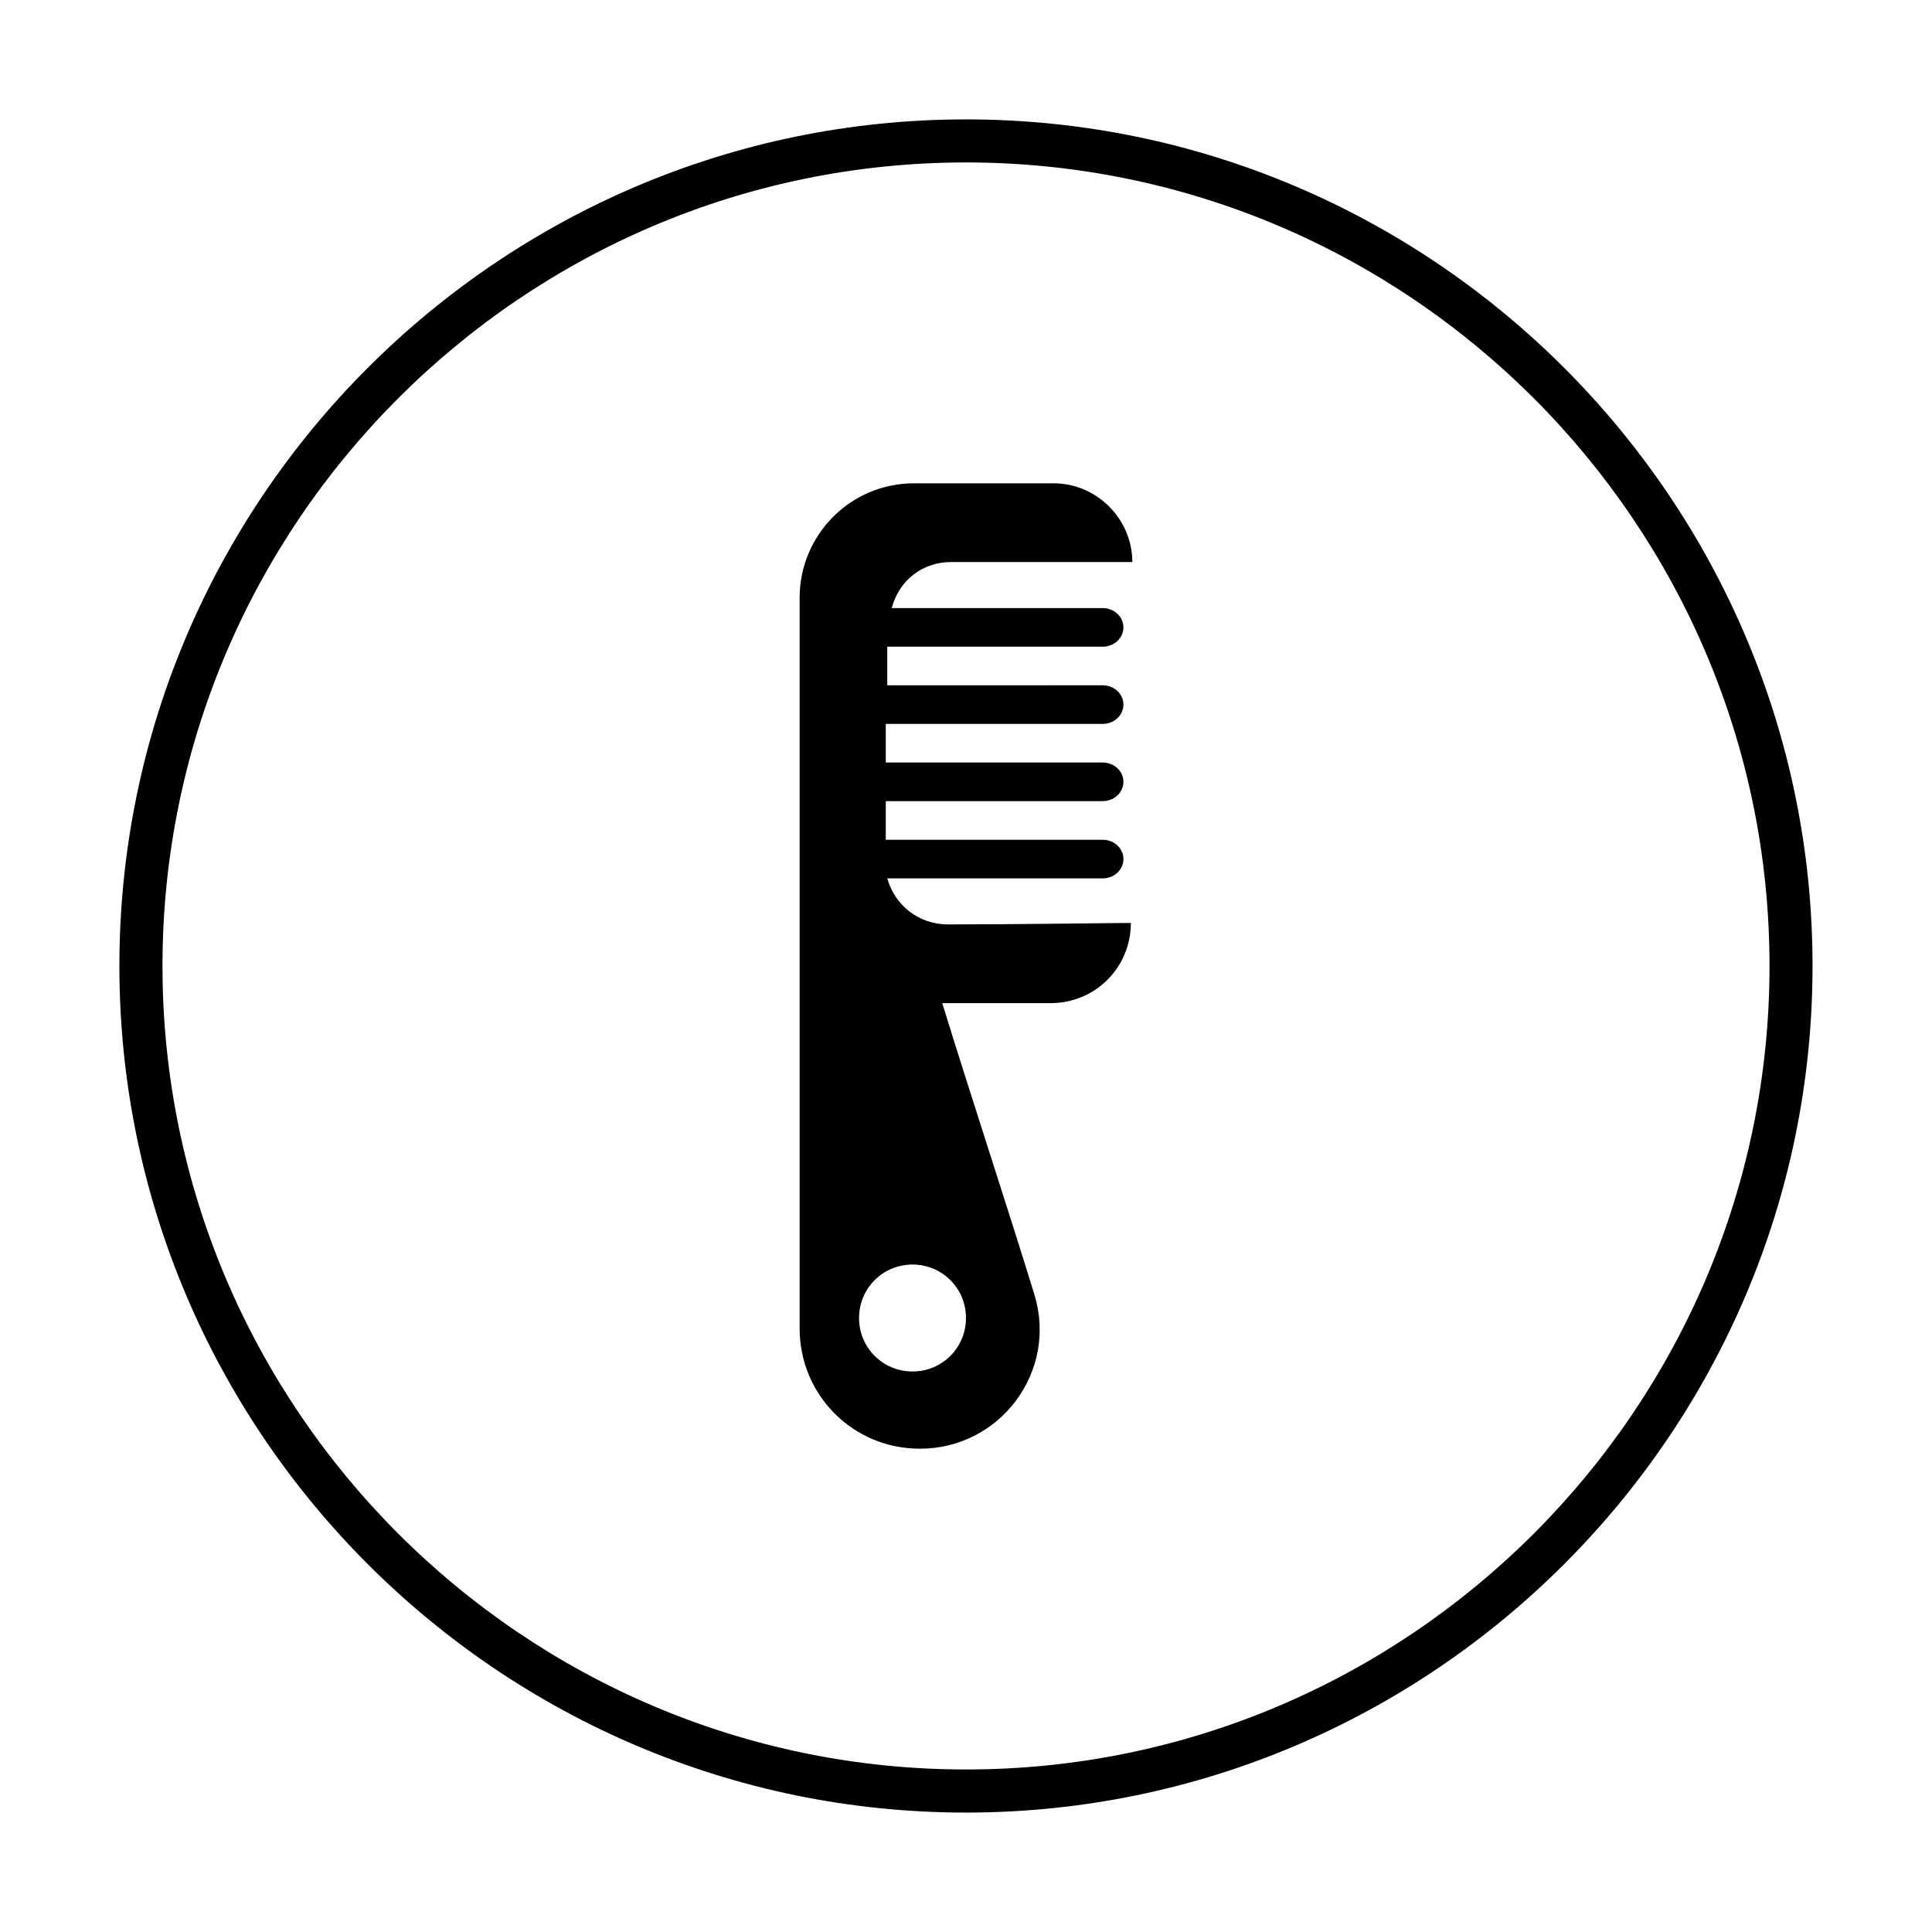
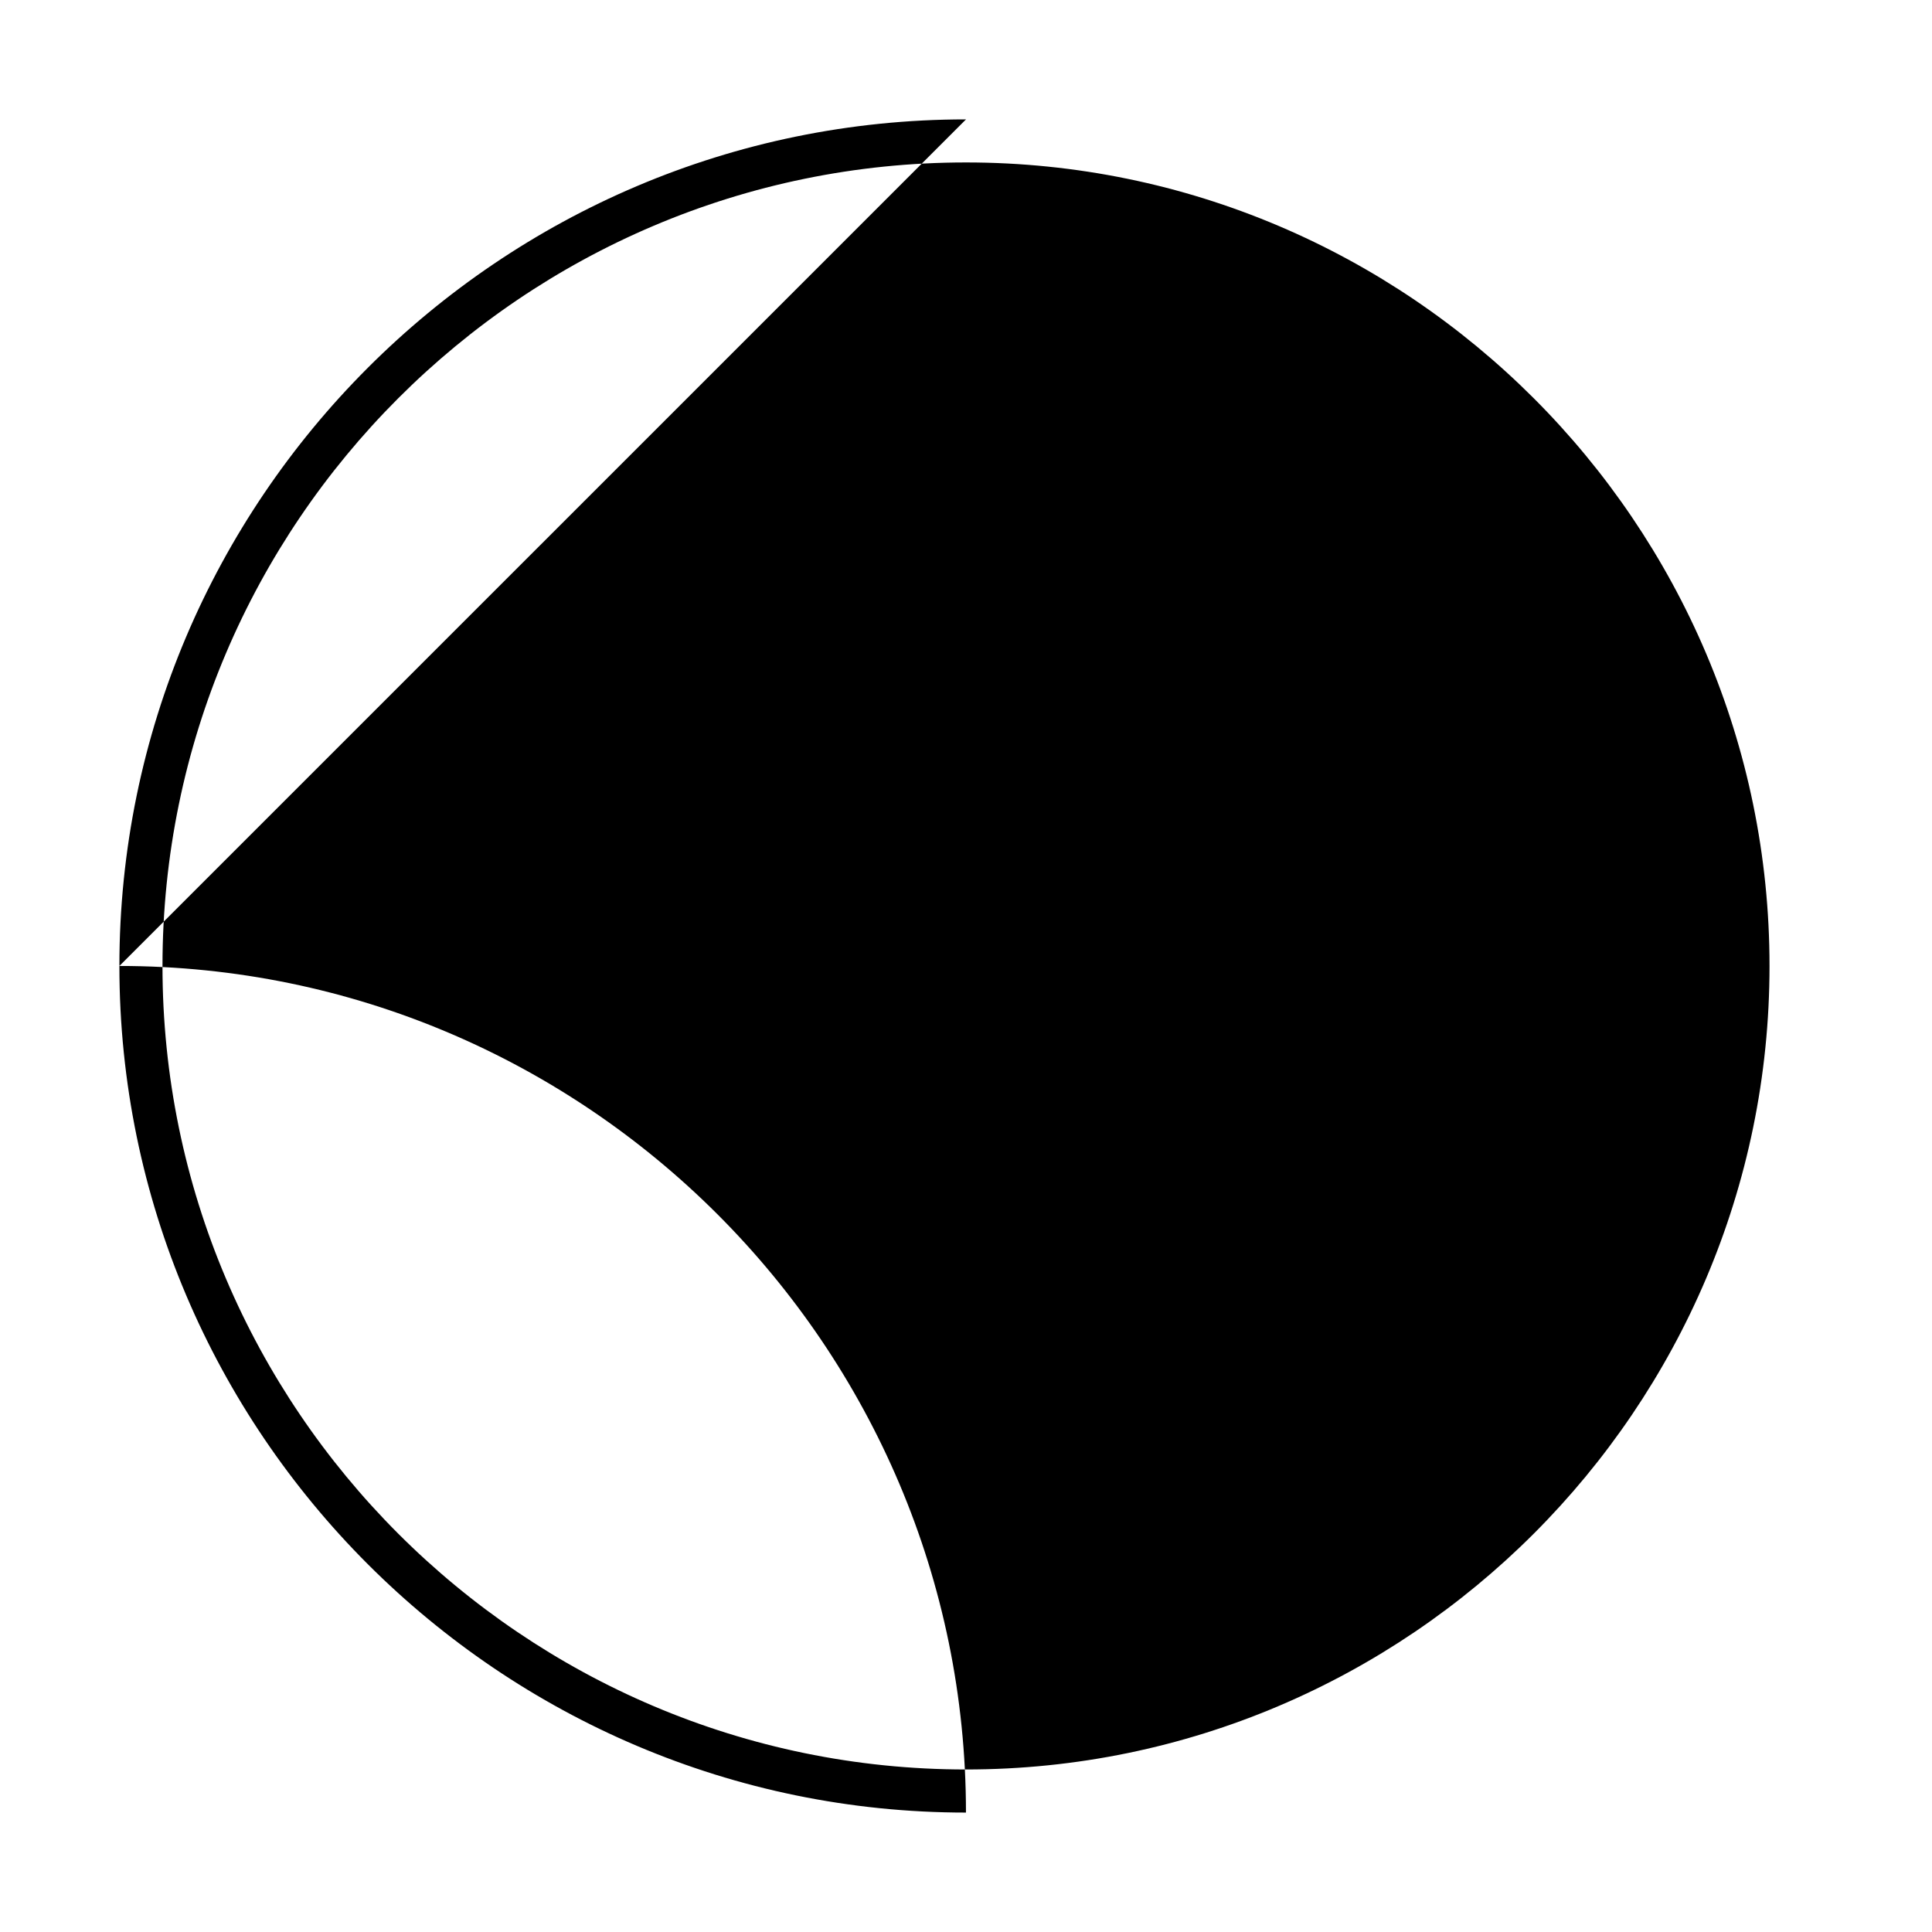
<svg xmlns="http://www.w3.org/2000/svg" fill="#000000" width="800px" height="800px" version="1.1" viewBox="144 144 512 512">
  <g>
-     <path d="m396.06 292.94h48.02c0-11.414-9.445-20.859-20.859-20.859h-37c-16.926 0-30.309 13.777-30.309 30.309v193.65c0 17.711 14.168 31.883 31.883 31.883 21.254 0 36.605-20.469 30.309-40.934-8.266-26.766-16.137-50.383-24.402-77.145h28.734c11.809 0 21.254-9.445 21.254-21.254-4.328 0-30.309 0.395-48.414 0.395-7.871 0-14.168-5.117-16.137-12.203h57.07c3.148 0 5.512-2.363 5.512-5.117 0-2.754-2.363-5.117-5.512-5.117l-57.469-0.004v-10.234h57.465c3.148 0 5.512-2.363 5.512-5.117s-2.363-5.117-5.512-5.117h-57.465v-10.234h57.465c3.148 0 5.512-2.363 5.512-5.117s-2.363-5.117-5.512-5.117l-57.07 0.004v-10.234h57.07c3.148 0 5.512-2.363 5.512-5.117 0-2.754-2.363-5.117-5.512-5.117h-55.887c1.965-7.477 8.266-12.203 15.742-12.203zm-10.234 186.18c7.871 0 14.168 6.297 14.168 14.168s-6.297 14.168-14.168 14.168-14.168-6.297-14.168-14.168 6.297-14.168 14.168-14.168z" />
-     <path d="m400 175.64c-123.59 0-224.36 100.76-224.36 224.36 0 123.59 100.76 224.35 224.35 224.35s224.35-100.76 224.35-224.35c0.004-123.59-100.76-224.36-224.35-224.36zm0 437.29c-117.29 0-212.94-95.645-212.94-212.94s95.648-212.94 212.94-212.94 212.94 95.645 212.94 212.94c0 117.3-95.645 212.94-212.94 212.94z" />
+     <path d="m400 175.64c-123.59 0-224.36 100.76-224.36 224.36 0 123.59 100.76 224.35 224.35 224.35c0.004-123.59-100.76-224.36-224.35-224.36zm0 437.29c-117.29 0-212.94-95.645-212.94-212.94s95.648-212.94 212.94-212.94 212.94 95.645 212.94 212.94c0 117.3-95.645 212.94-212.94 212.94z" />
  </g>
</svg>